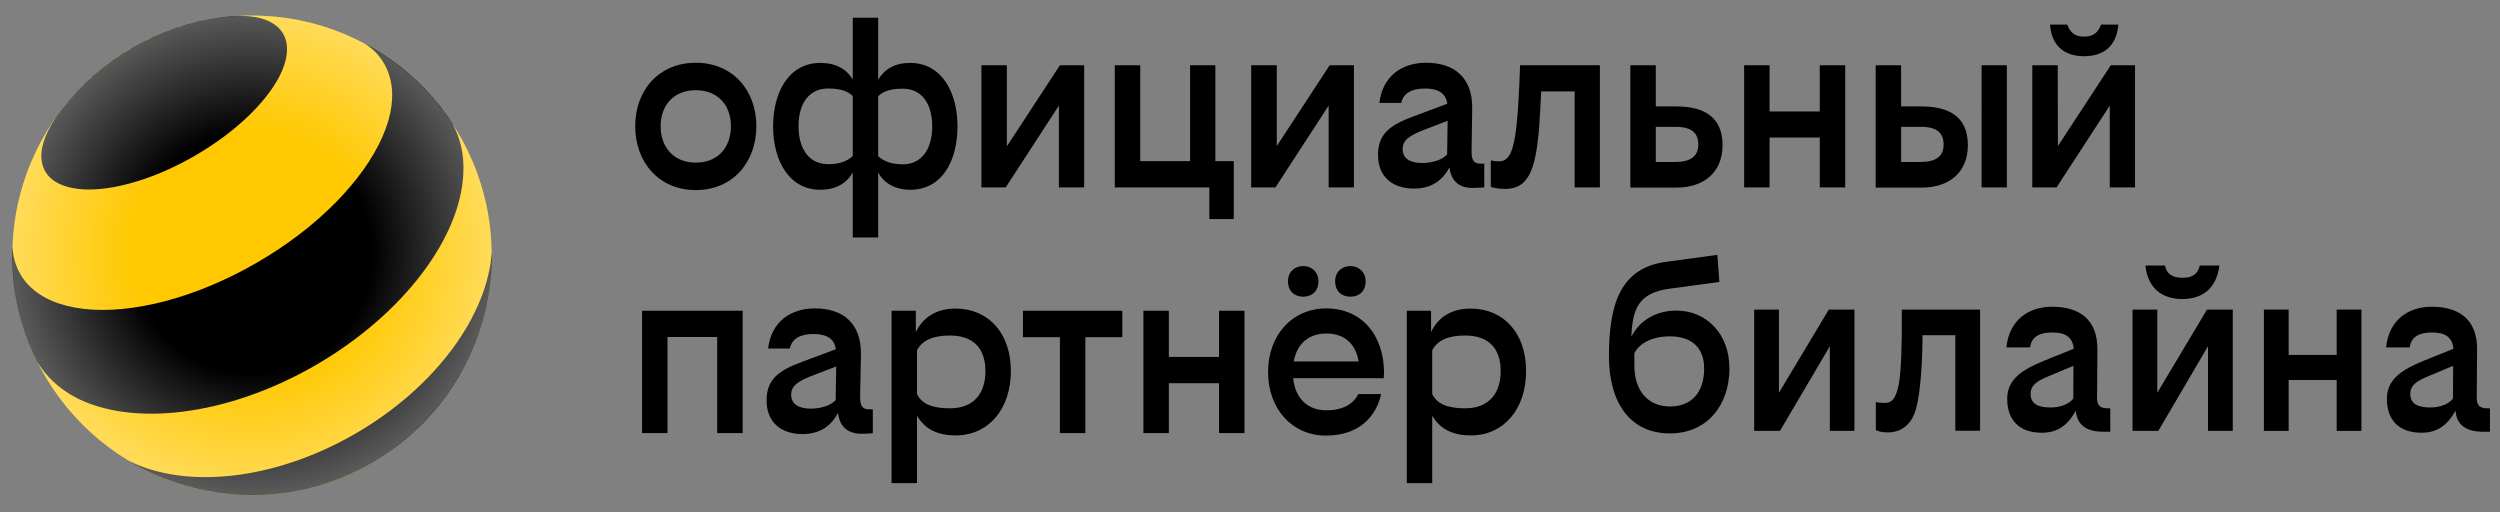
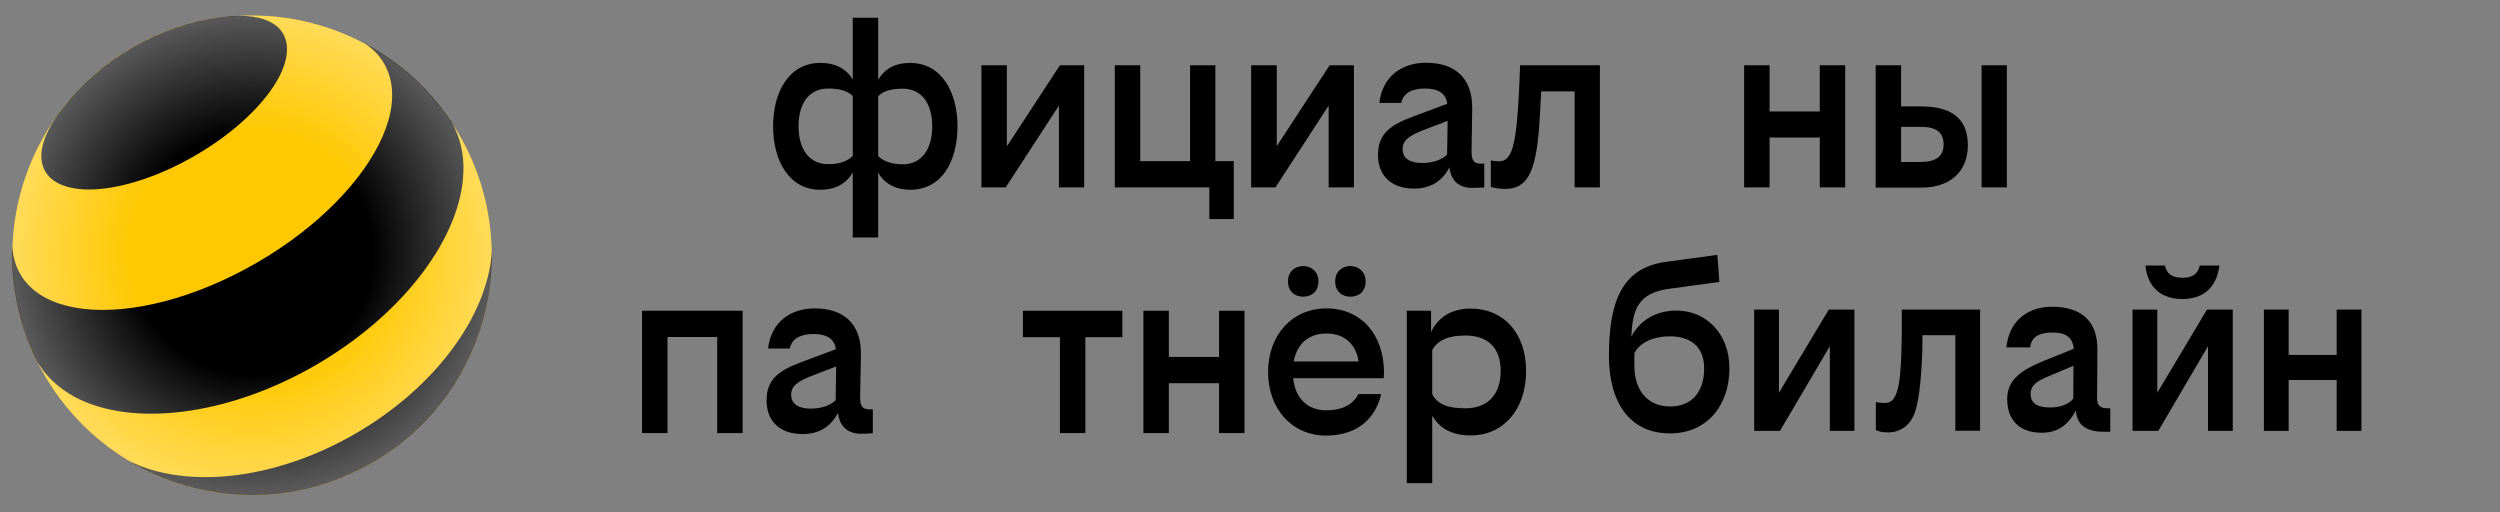
<svg xmlns="http://www.w3.org/2000/svg" version="1.1" id="Слой_1" x="0px" y="0px" viewBox="0 0 1494 306" style="enable-background:new 0 0 1494 306;" xml:space="preserve">
  <rect x="0" y="0" width="1494" height="306" fill="#808080" stroke="none" />
  <style type="text/css">
	.st0{fill:#FFC800;}
	.st1{fill:url(#SVGID_1_);}
</style>
  <g id="Layer_1">
    <g>
      <g>
        <circle class="st0" cx="150.6" cy="152.5" r="143.2" />
        <path d="M166.9,45.8c-8.1,15.6-26.4,33.4-50.5,47.3c-24.2,14-48.6,20.9-66.2,20.1c-9.7-0.5-21.3-3.7-24.6-14     c-2.6-8,0.5-18.2,7.9-29.1c1.2-1.7,2.4-3.4,3.7-5c11.1-14.5,25.2-27,42-36.7c16.8-9.7,34.7-15.6,52.8-18c2.1-0.3,4.2-0.5,6.1-0.7     c13-1,23.5,1.5,29.1,7.7C174.4,25.5,171.4,37.2,166.9,45.8z M270,73.2c-2-2.9-4-5.8-6.1-8.5C251.2,48.3,235.5,35.3,218,26     c4.9,3.2,8.8,7.2,11.6,12.1c1.4,2.5,2.5,5.1,3.3,7.9c3,10.5,1.3,22.8-4.3,35.6c-11.3,25.9-38.4,54.2-75.3,75.5     c-36.9,21.3-75,30.7-103.1,27.5c-13.9-1.6-25.4-6.2-33-14.1c-2-2-3.7-4.3-5.1-6.8c-2.9-5-4.4-10.5-4.7-16.5     c-0.8,20,2.7,40.4,10.7,59.8c1.2,2.9,2.5,5.8,3.9,8.6c0.1,0.1,0.1,0.2,0.2,0.4c5.2,9,12.9,16,22.4,21.2     c33.7,18,90.7,11.8,143.9-18.9c53.2-30.8,87.1-77,88.4-115.2C277.4,92.3,275.1,82.2,270,73.2z M212.3,259.2     c-48.6,28.1-101.4,33.1-135.1,16.3c43.1,25.7,98.5,27.9,145.1,1c46.6-26.9,72.3-76,71.6-126.2     C291.6,187.9,260.9,231.1,212.3,259.2z" />
      </g>
      <radialGradient id="SVGID_1_" cx="-4896.227" cy="696.133" r="205.732" gradientTransform="matrix(0.603 -0.348 -0.348 -0.603 3345.459 -1132.628)" gradientUnits="userSpaceOnUse">
        <stop offset="0.5" style="stop-color:#FFFFFF;stop-opacity:0" />
        <stop offset="1" style="stop-color:#FFFFFF;stop-opacity:0.35" />
      </radialGradient>
      <circle class="st1" cx="150.6" cy="152.5" r="143.2" />
    </g>
    <g>
-       <path d="M452,75.4c0,21.6-14.2,38.2-36.2,38.2S379.6,97,379.6,75.4c0-21.5,14.2-37.9,36.2-37.9S452,53.9,452,75.4z M394.8,75.4    c0,13.1,8.3,21.8,21,21.8s21-8.6,21-21.8c0-13-8.3-21.5-21-21.5S394.8,62.4,394.8,75.4z" />
      <path d="M462,75.5c0-20.4,9.4-37.9,28.2-37.9c9.2,0,15.7,3.6,19.4,10v-37h15.2v37c3.9-6.4,10-10,19.1-10    c18.8,0,28.3,17.5,28.3,37.9c0,20.6-9.2,37.9-28.2,37.9c-9,0-15.7-3.9-19.2-10.3v38.8h-15.2v-38.8c-3.7,6.4-10,10.3-19.4,10.3    C471.6,113.4,462,96.1,462,75.5z M509.6,93.2V57.4c-3.3-3.3-8.2-4.5-14.8-4.5c-10.9,0-17.6,8.4-17.6,22.5s6.7,22.7,17.6,22.7    C501.1,98.2,506.3,96.5,509.6,93.2z M539.6,98.2c10.7,0,17.5-8.5,17.5-22.7S550.3,53,539.6,53c-6.7,0-11.6,1.2-14.8,4.5v35.8    C528,96.5,533.2,98.2,539.6,98.2z" />
      <path d="M601.8,87.3L633.4,39h14.5V112h-15.1V63.1L601,112h-14.5V39h15.2V87.3z" />
      <path d="M722.7,112h-56.5V39h15.2v57.3h29.8V39h15.1v57.3h11v34.6h-14.6V112z" />
      <path d="M763,87.3L794.6,39h14.5V112H794V63.1L762.2,112h-14.5V39H763L763,87.3L763,87.3z" />
      <path d="M866.2,100c-4.3,8.2-11.2,12.7-21.2,12.7c-13,0-21.5-7.2-21.5-20.1c0-12.8,7.5-18,21.3-23.1l20.1-7.5    c-0.9-6.9-6.4-9.1-13.3-9.1c-7.8,0-13,2.7-14.2,8.6h-13.1c1.9-16.1,13.6-24,27.9-24c16.7,0,27.7,8.6,27.6,27.1l-0.4,26    c0,5.4,1.6,7.2,5.4,7.2h2.2V112c-2.2,0.1-4.9,0.3-7.2,0.3C872.2,112.3,867.1,108.3,866.2,100z M849.9,97.4    c6.6,0,12.2-2.1,14.9-5.1l0.3-20.1l-13.3,5.1c-9.7,3.7-13.6,6.4-13.6,11.9C838.3,94.9,842.9,97.4,849.9,97.4z" />
      <path d="M895.9,96.4c6.3,0,8.8-6.9,10.4-21.6c1-9.4,1.6-21.2,2.1-35.8h47.7V112H941V54.6h-20c-0.3,7.3-0.8,15.8-1.3,22.8    c-2.2,25.6-7,35.5-20.3,35.5c-3.1,0-6.4-0.5-8.5-1.2V95.9C892.1,96.1,893.9,96.4,895.9,96.4z" />
-       <path d="M989.5,63.6h12.2c16.6,0,27.7,6.3,27.7,23.1c0,17.1-12.1,25.4-27.4,25.4h-27.7V39h15.2V63.6z M989.5,75.8v21h11.5    c8.9,0,13.9-3.1,13.9-10.4c0-6.9-3.9-10.6-13.6-10.6H989.5z" />
      <path d="M1087.5,82.2h-30V112h-15.2V39h15.2v27.6h30V39h15.2V112h-15.2V82.2z" />
      <path d="M1136.1,63.6h12.2c16.6,0,27.7,6.3,27.7,23.1c0,17.1-12.1,25.4-27.4,25.4h-27.7V39h15.2V63.6z M1136.1,75.8v21h11.5    c8.9,0,13.9-3.1,13.9-10.4c0-6.9-3.9-10.6-13.6-10.6H1136.1z M1199.3,112h-15.1V39h15.1V112z" />
-       <path d="M1229.8,87.3l31.6-48.3h14.5V112h-15.1V63.1L1229,112h-14.5V39h15.2L1229.8,87.3L1229.8,87.3z M1245.5,21.9    c5.4,0,8.3-2.4,10.1-7.2h10.3c-0.8,11.2-7.3,18.9-20.4,18.9c-13.3,0-19.7-7.8-20.4-18.9h10.3C1237.1,19.5,1240.1,21.9,1245.5,21.9    z" />
      <path d="M428.6,201.4h-29.7v57.4h-15.2v-73.1h60.1v73.1h-15.2L428.6,201.4L428.6,201.4z" />
      <path d="M500.8,246.7c-4.3,8.2-11.2,12.7-21.2,12.7c-13,0-21.5-7.2-21.5-20.1c0-12.8,7.5-18,21.3-23.1l20.1-7.5    c-0.9-6.9-6.4-9.1-13.3-9.1c-7.8,0-13,2.7-14.2,8.7H459c1.9-16.1,13.6-24,27.9-24c16.7,0,27.7,8.7,27.6,27.1l-0.5,26    c0,5.4,1.6,7.2,5.4,7.2h2.2v14.3c-2.2,0.2-4.9,0.3-7.2,0.3C506.8,259.1,501.7,255.1,500.8,246.7z M484.5,244.2    c6.6,0,12.2-2.1,14.9-5.1l0.3-20.1l-13.3,5.1c-9.7,3.7-13.6,6.4-13.6,11.9C472.9,241.7,477.5,244.2,484.5,244.2z" />
-       <path d="M571,184.4c19.5,0,33.1,14.5,33.1,37.3s-13.4,38.5-33,38.5c-11,0-18.5-3.9-23.1-11.8v40.3h-15.2V185.7h14.5v12.8    C551.4,189.9,559.3,184.4,571,184.4z M588.9,221.8c0-13.6-7.2-21.3-21.2-21.3c-9.8,0-16.5,2.7-19.7,8.8v26.2    c3.1,6.3,9.8,8.5,19.8,8.5C581.8,244,588.9,235.2,588.9,221.8z" />
      <path d="M670.7,185.7v15.8h-22.1v57.3h-15.2v-57.3h-22.1v-15.8H670.7z" />
      <path d="M728.5,229h-30v29.8h-15.2v-73.1h15.2v27.6h30v-27.6h15.2v73.1h-15.2V229z" />
      <path d="M792.4,260.3c-20.4,0-34.6-16.1-34.6-38s14.3-38,34.9-38s34.4,15.5,34.4,38.6c0,0.6-0.2,2.5-0.2,3.1h-54.1    c1.2,12.1,8.7,19.2,19.8,19.2c10.1,0,16.3-3.9,19.1-9.7h13.7C822.3,249,812.2,260.3,792.4,260.3z M787.9,168.1c0,6-4,9.2-9.1,9.2    c-5.2,0-9.1-3.3-9.1-9.2c0-5.7,4-9.1,9.1-9.1C783.8,159,787.9,162.5,787.9,168.1z M773.1,216h38.8c-1.5-9.8-7.9-16.7-19.2-16.7    C782.1,199.3,775.1,205.4,773.1,216z M816.1,168.1c0,6-3.9,9.2-9.1,9.2s-9.1-3.3-9.1-9.2c0-5.7,4-9.1,9.1-9.1    C811.9,159,816.1,162.5,816.1,168.1z" />
      <path d="M878.9,184.4c19.5,0,33.1,14.5,33.1,37.3s-13.4,38.5-33,38.5c-11,0-18.5-3.9-23.1-11.8v40.3h-15.2V185.7h14.5v12.8    C859.2,189.9,867.1,184.4,878.9,184.4z M896.8,221.8c0-13.6-7.2-21.3-21.2-21.3c-9.8,0-16.6,2.7-19.7,8.8v26.2    c3.1,6.3,9.8,8.5,19.8,8.5C889.6,244,896.8,235.2,896.8,221.8z" />
    </g>
    <g>
      <path d="M1304.2,178.7c11.9,0,20.4-6.3,22.1-20h-11.7c-1.2,4.9-4.1,7.3-10.3,7.3c-6.3,0-9.5-2.4-10.5-7.3h-11.7    C1283.5,172.4,1292.2,178.7,1304.2,178.7z" />
      <polygon points="1063.1,234.7 1063.1,185 1048.3,185 1048.3,257.5 1063.7,257.5 1093.5,206.9 1093.5,257.5 1108.2,257.5     1108.2,185 1092.9,185   " />
      <path d="M1001.8,185.6c-11.7,0-21.7,5.5-26.9,15.6c0.7-16.4,4-26.2,23-28.7l29.6-4l-1.2-16.2l-30.8,4.2c-26.5,3.6-34,24.1-34,56.3    c0,28.1,12.8,46.2,36.4,46.2c23.1,0,35.6-17.8,35.6-38.7C1033.6,199.4,1019.6,185.6,1001.8,185.6z M998,242.9    c-13.4,0-21.3-9.7-21.3-24.3v-7.5c2.8-5.7,10.3-10.1,21.3-10.1c11.5,0,20.4,5.5,20.4,19.2C1018.4,234,1011.3,242.9,998,242.9z" />
      <polygon points="1396.4,185 1396.4,212.1 1367.7,212.1 1367.7,185 1352.9,185 1352.9,257.5 1367.7,257.5 1367.7,227.1     1396.4,227.1 1396.4,257.5 1411.2,257.5 1411.2,185   " />
      <polygon points="1289.2,234.7 1289.2,185 1274.4,185 1274.4,257.5 1289.8,257.5 1319.5,206.9 1319.5,257.5 1334.3,257.5     1334.3,185 1318.9,185   " />
      <path d="M1134.8,229.3c-1.6,8.1-3.8,11.5-8.3,11.5c-2.4,0-4.2-0.2-5.5-0.6v16.8c1.8,0.8,3.4,1.4,7.3,1.4c7.7,0,13.2-4.5,15.8-11.3    c1.6-4.2,2.6-10.1,3.4-17.6c0.8-7.5,1.4-17.4,1.4-29.2h19.6v57.1h14.8V185h-46.8C1136.7,206.8,1136.1,221.2,1134.8,229.3z" />
      <path d="M1253.2,237.8l0.2-28.8c0.2-18.2-10.9-25.7-27.1-25.7c-13.4,0-25.5,7.3-27.3,24.3h14.2c0.8-6.7,6.1-8.9,13.2-8.9    c7.3,0,12.1,2.2,12.9,9.7l-18.1,7.3c-12.3,5.1-21.7,10.7-21.7,22.7c0,12.3,6.9,20.2,20.7,20.2c9.5,0,15.5-4.5,20.3-13.2    c0.7,8.7,6.5,12.6,16.5,12.6h4.1v-14h-1.2C1255,244.1,1253.2,242.3,1253.2,237.8z M1225.4,243.5c-6.9,0-11.9-1.8-11.9-8.1    c0-5.5,4.2-7.9,11.5-10.9l14.1-5.9l-0.1,19.6C1236.6,241.3,1231.7,243.5,1225.4,243.5z" />
-       <path d="M1480.1,237.8l0.2-28.8c0.2-18.2-10.9-25.7-27.1-25.7c-13.4,0-25.5,7.3-27.3,24.3h14.2c0.8-6.7,6.1-8.9,13.2-8.9    c7.3,0,12.1,2.2,12.9,9.7l-18.1,7.3c-12.3,5.1-21.7,10.7-21.7,22.7c0,12.3,6.9,20.2,20.7,20.2c9.5,0,15.5-4.5,20.3-13.2    c0.7,8.7,6.5,12.6,16.5,12.6h4.1v-14h-1.2C1481.9,244.1,1480.1,242.3,1480.1,237.8z M1452.3,243.5c-6.9,0-11.9-1.8-11.9-8.1    c0-5.5,4.2-7.9,11.5-10.9l14.1-5.9l-0.1,19.6C1463.5,241.3,1458.6,243.5,1452.3,243.5z" />
    </g>
  </g>
  <g id="Layer_2">
</g>
</svg>